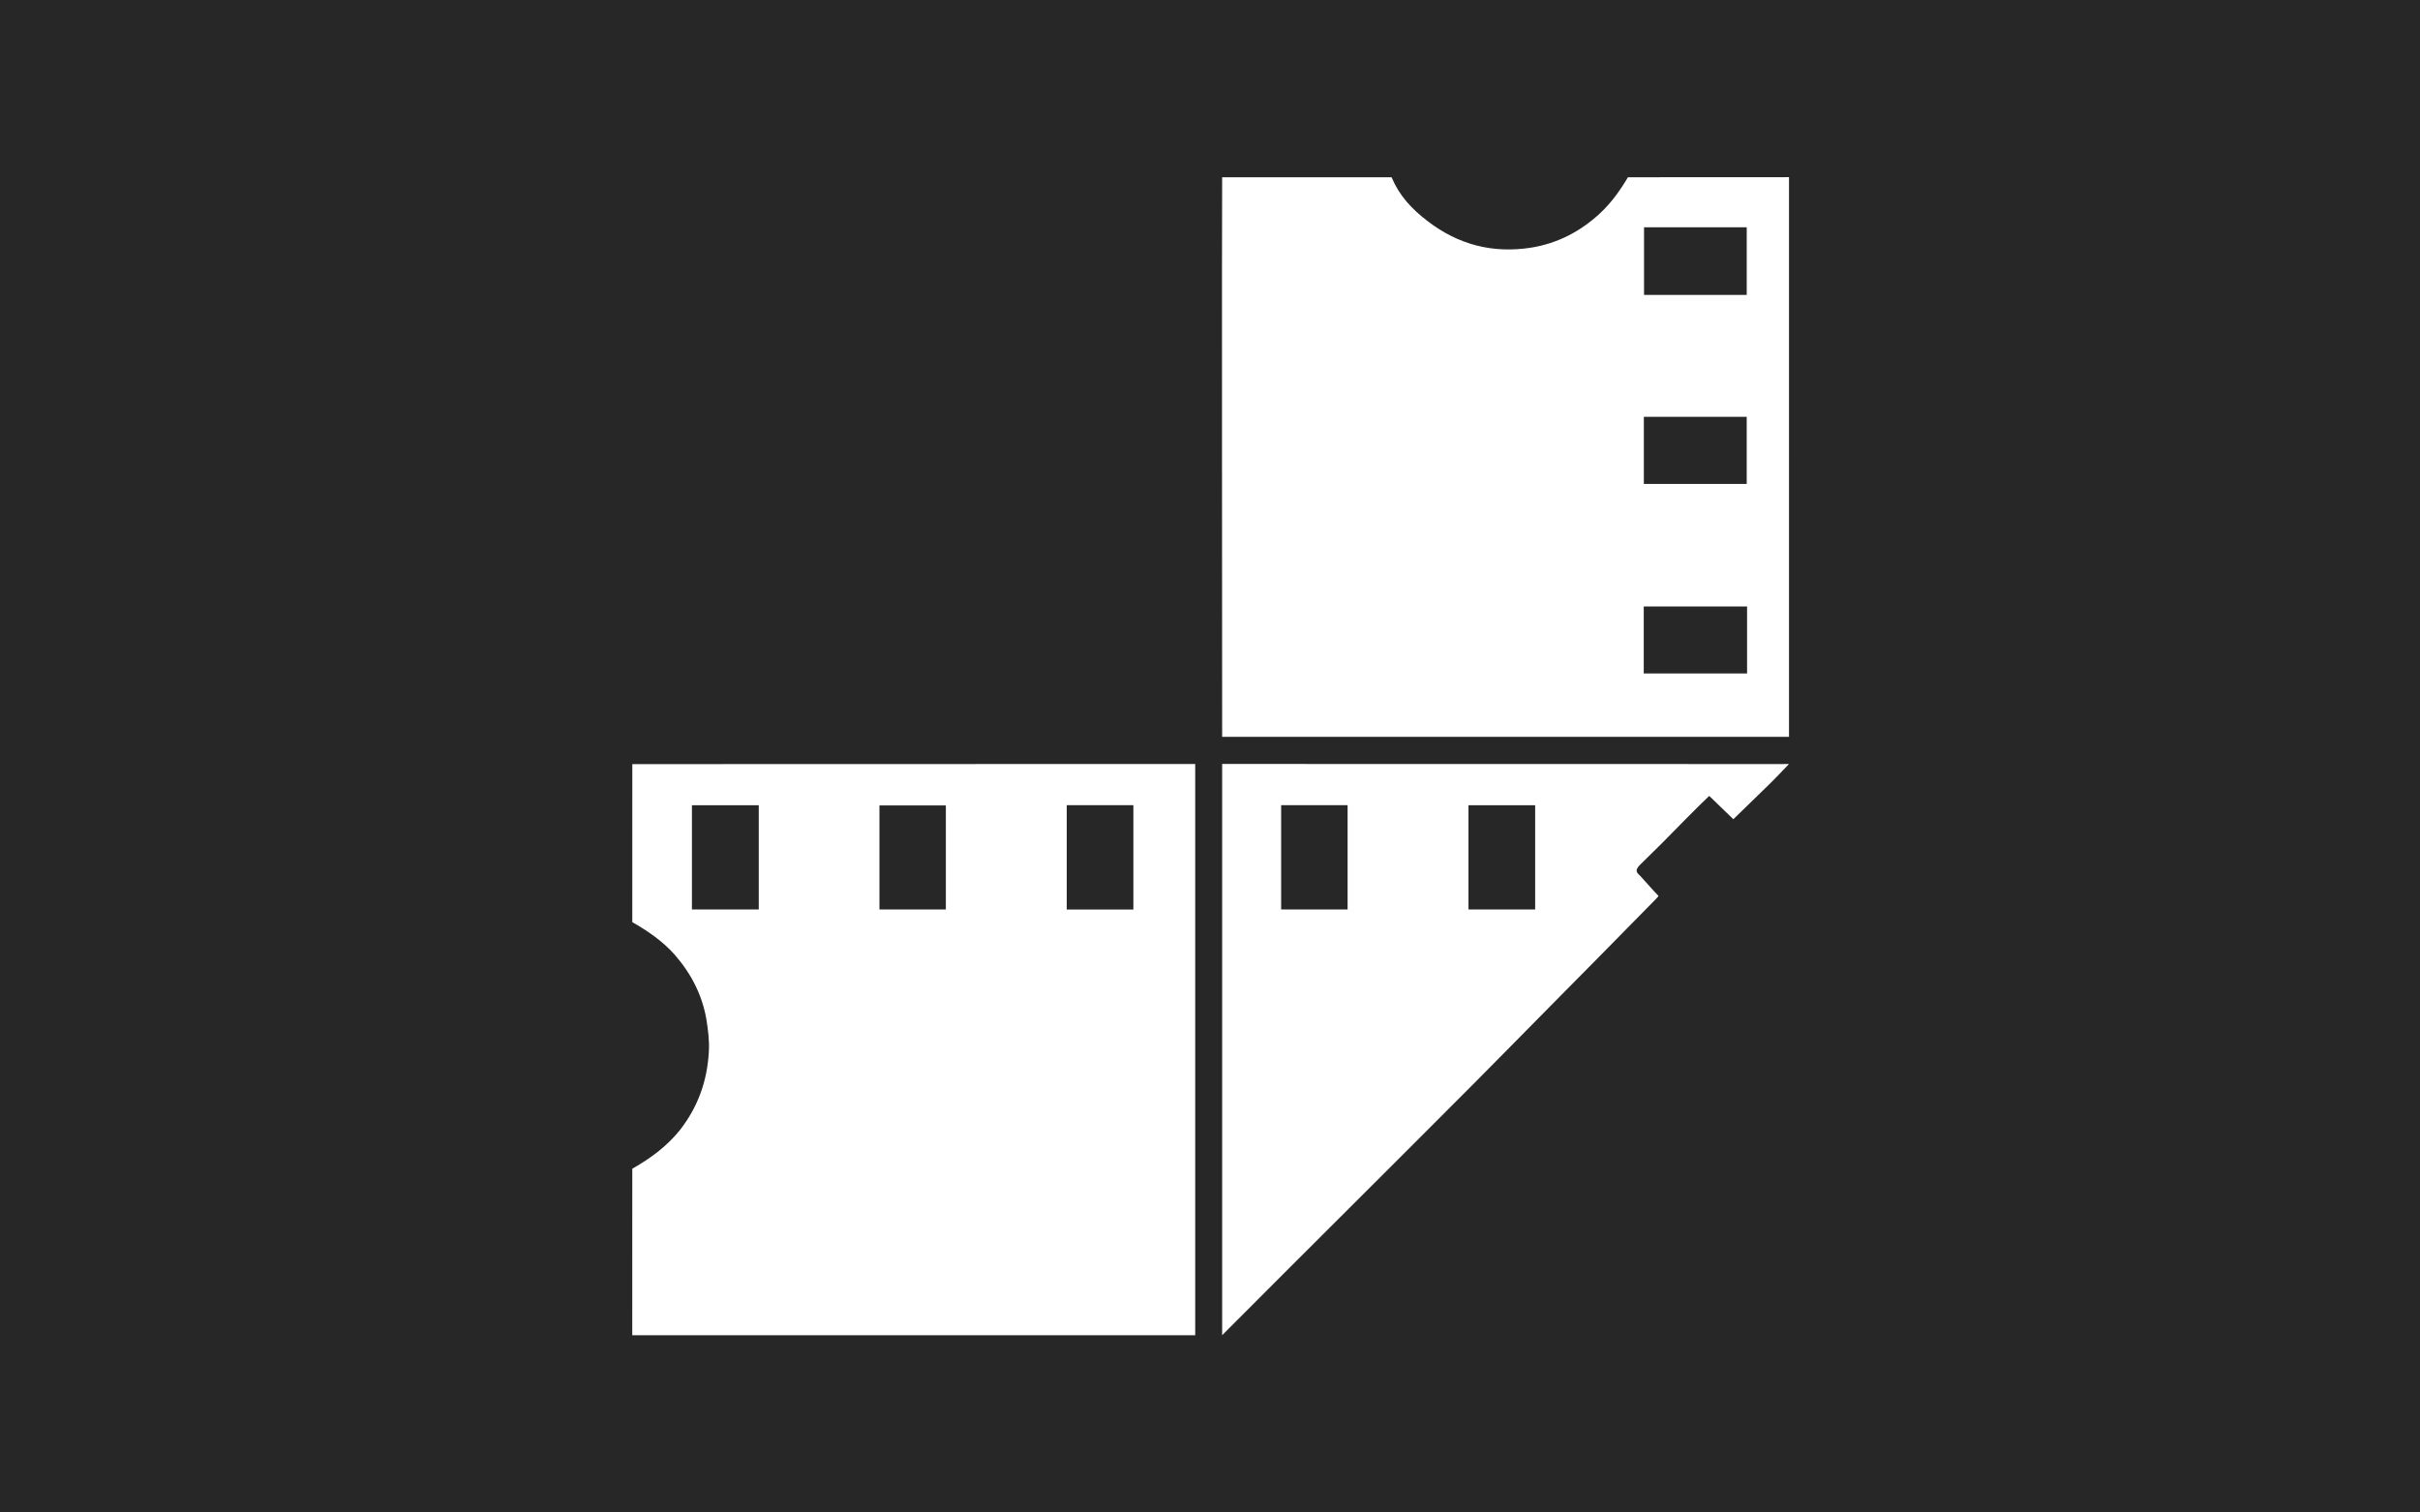
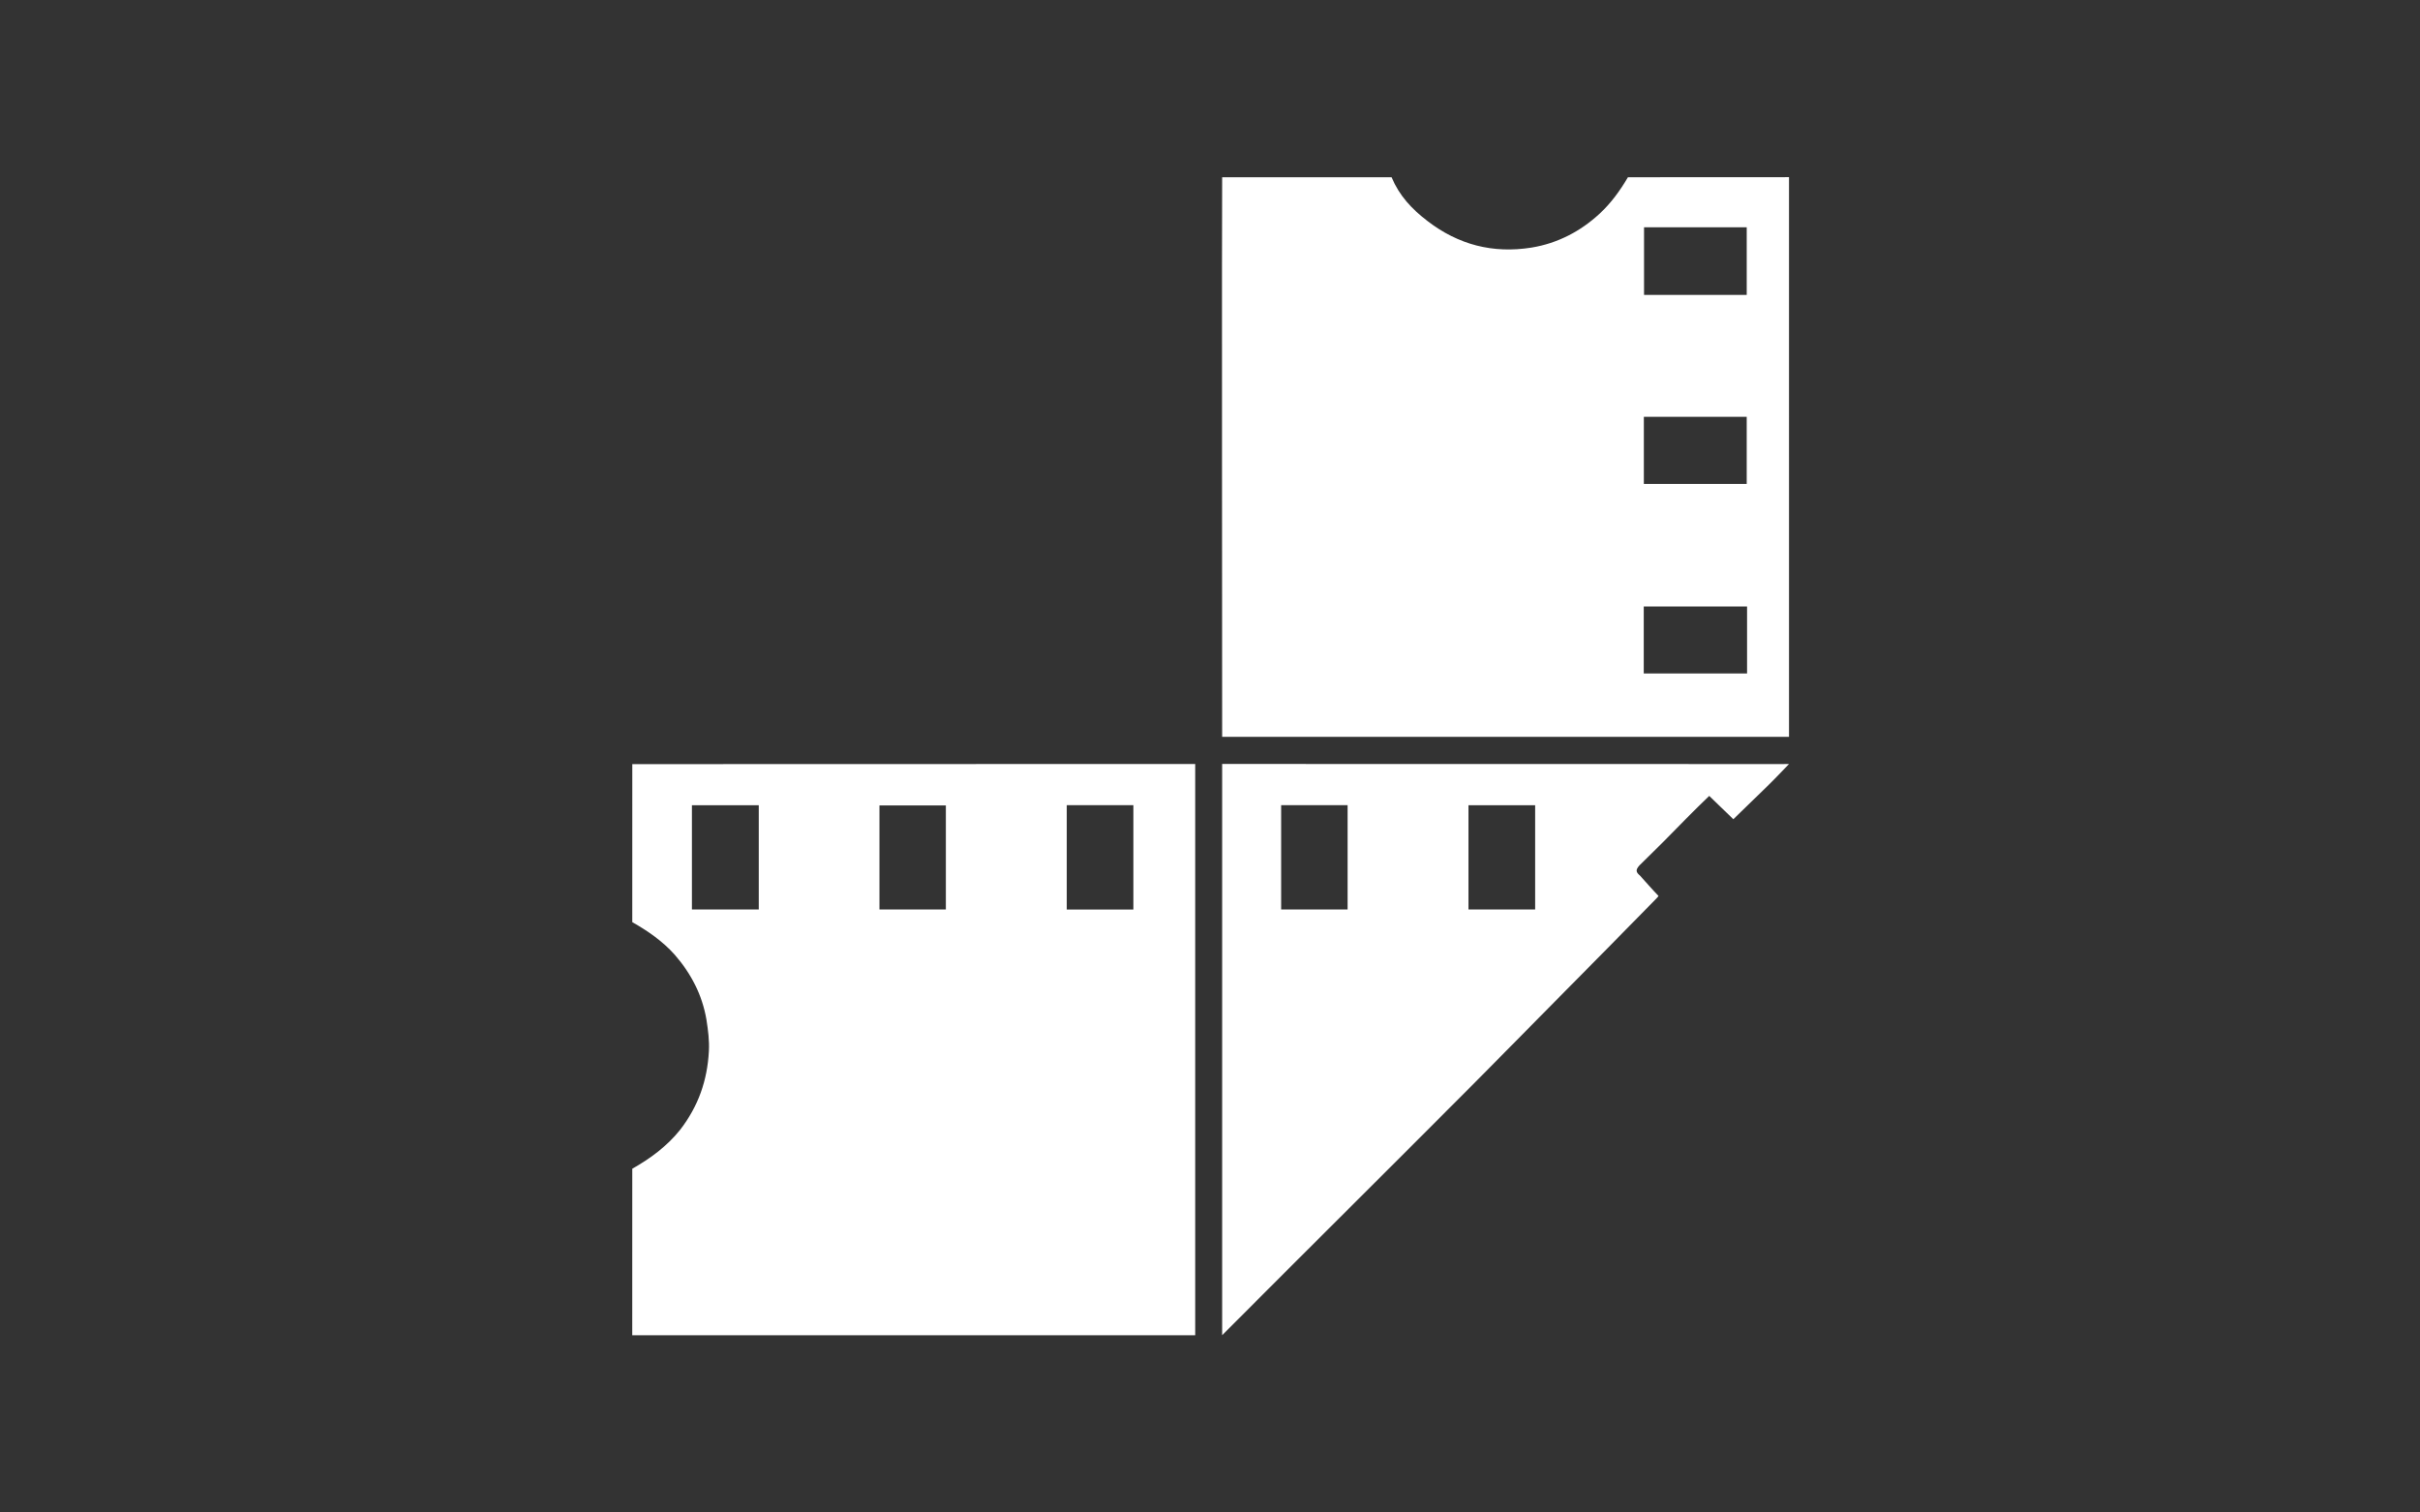
<svg xmlns="http://www.w3.org/2000/svg" xmlns:ns1="http://sodipodi.sourceforge.net/DTD/sodipodi-0.dtd" xmlns:ns2="http://www.inkscape.org/namespaces/inkscape" version="1.1" id="Layer_1" x="0px" y="0px" width="512px" height="320px" viewBox="0 96 512 320" enable-background="new 0 96 512 320" xml:space="preserve" ns1:docname="MS_JFT.svg" ns2:version="1.1.1 (3bf5ae0d25, 2021-09-20)">
  <rect x="0" y="96" width="512" height="320" fill="#333333" stroke="none" />
  <defs id="defs23" />
  <ns1:namedview id="namedview21" pagecolor="#ffffff" bordercolor="#111111" borderopacity="1" ns2:pageshadow="0" ns2:pageopacity="0" ns2:pagecheckerboard="1" showgrid="false" ns2:zoom="1.7290971" ns2:cx="191.42939" ns2:cy="225.84042" ns2:window-width="1465" ns2:window-height="1033" ns2:window-x="143" ns2:window-y="65" ns2:window-maximized="0" ns2:current-layer="layer15" />
  <g ns2:groupmode="layer" id="layer15" ns2:label="Layer 1">
-     <rect style="opacity:0.24;fill:#000000;stroke-width:10.216" id="rect2264" width="512" height="320" x="0" y="96" />
-   </g>
+     </g>
  <g ns2:groupmode="layer" id="layer16" ns2:label="Layer 2">
    <g id="g18">
      <g id="g6">
        <path fill="#FFFFFF" d="M378.501,257.637c0,0-2.877,3.037-4.29,4.408c-2.514,2.393-4.91,4.833-7.489,7.28    c-1.581-1.538-3.299-3.19-5.099-4.934c-1.643,1.597-3.316,3.198-4.902,4.833c-3.223,3.322-6.551,6.658-9.861,9.87    c-0.863,0.957-0.758,1.436,0.1,2.148c1.289,1.408,2.537,2.873,3.928,4.309c-0.061,0.179-0.391,0.479-0.727,0.839    c-7.039,7.178-14.109,14.357-21.211,21.521c-5.593,5.641-11.195,11.383-16.828,17.039c-17.71,17.801-35.82,35.738-53.55,53.546    c0-2.247,0-81.01,0-120.862c39.536,0,79.145-0.001,118.639,0.02C377.688,257.657,378.501,257.637,378.501,257.637z     M271.051,266.352c0,7.434,0,14.735,0,22.071c4.752,0,9.482,0,14.059,0c0-7.414,0-14.727,0-22.071    C280.402,266.352,275.747,266.352,271.051,266.352z M324.794,266.366c-4.744,0-9.325,0-14.108,0c0,7.45,0,14.69,0,22.057    c4.785,0,9.421,0,14.108,0C324.794,281.009,324.794,273.771,324.794,266.366z" id="path4" />
      </g>
      <g id="g10">
        <path fill="#FFFFFF" d="M378.501,251.896c-39.962-0.004-80.03,0.005-119.93,0c0-1.461-0.083-116.59,0-118.394    c10.956-0.004,35.592,0,35.842,0c1.665,3.934,4.254,6.694,7.586,9.249c6.522,5.025,13.848,6.94,22.058,5.625    c5.523-0.917,10.288-3.4,14.387-7.179c2.457-2.277,4.306-4.871,5.981-7.694c6.69,0,34.075-0.018,34.075-0.018 M369.556,158.391    c0-4.813,0-9.537,0-14.302c-7.248,0-14.513,0-21.727,0c0,4.862,0,9.552,0,14.302C355.194,158.391,362.374,158.391,369.556,158.391    z M347.788,184.192c0,4.865,0,9.53,0,14.197c7.406,0,14.586,0,21.766,0c0-4.786,0-9.453,0-14.197    C362.346,184.192,355.13,184.192,347.788,184.192z M369.629,224.312c-7.305,0-14.58,0-21.861,0c0,4.796,0,9.494,0,14.175    c7.415,0,14.606,0,21.861,0C369.629,233.742,369.629,229.097,369.629,224.312z" id="path8" />
      </g>
      <g id="g16">
        <path fill="#FFFFFF" d="M133.777,257.667c39.772,0,79.328-0.03,119.094-0.03c0,0.099,0,119.021,0,120.861    c-38.326,0-119.105,0.002-119.105,0.002s0.011-24.074,0.006-35.228c3.833-2.185,7.305-4.714,10.108-8.218    c3.859-4.971,5.774-10.49,6.096-16.646c0.125-2.228-0.166-4.479-0.525-6.734c-0.894-5.18-3.231-9.703-6.705-13.681    c-2.548-2.871-5.686-5.02-8.974-6.891 M225.691,266.352c0,7.479,0,14.79,0,22.072c4.765,0,9.428,0,14.098,0    c0-7.387,0-14.696,0-22.072C235.06,266.352,230.442,266.352,225.691,266.352z M160.531,266.372c-4.825,0-9.491,0-14.14,0    c0,7.459,0,14.701,0,22.051c4.735,0,9.402,0,14.14,0C160.531,281.038,160.531,273.803,160.531,266.372z M200.115,288.423    c0-7.414,0-14.745,0-22.021c-4.764,0-9.432,0-14.05,0c0,7.43,0,14.75,0,22.021C190.802,288.423,195.421,288.423,200.115,288.423z" id="path12" />
        <path fill="#FE1111" d="M133.774,291.103c-0.117,0.011-0.221-0.024-0.274-0.043" id="path14" />
      </g>
    </g>
  </g>
</svg>